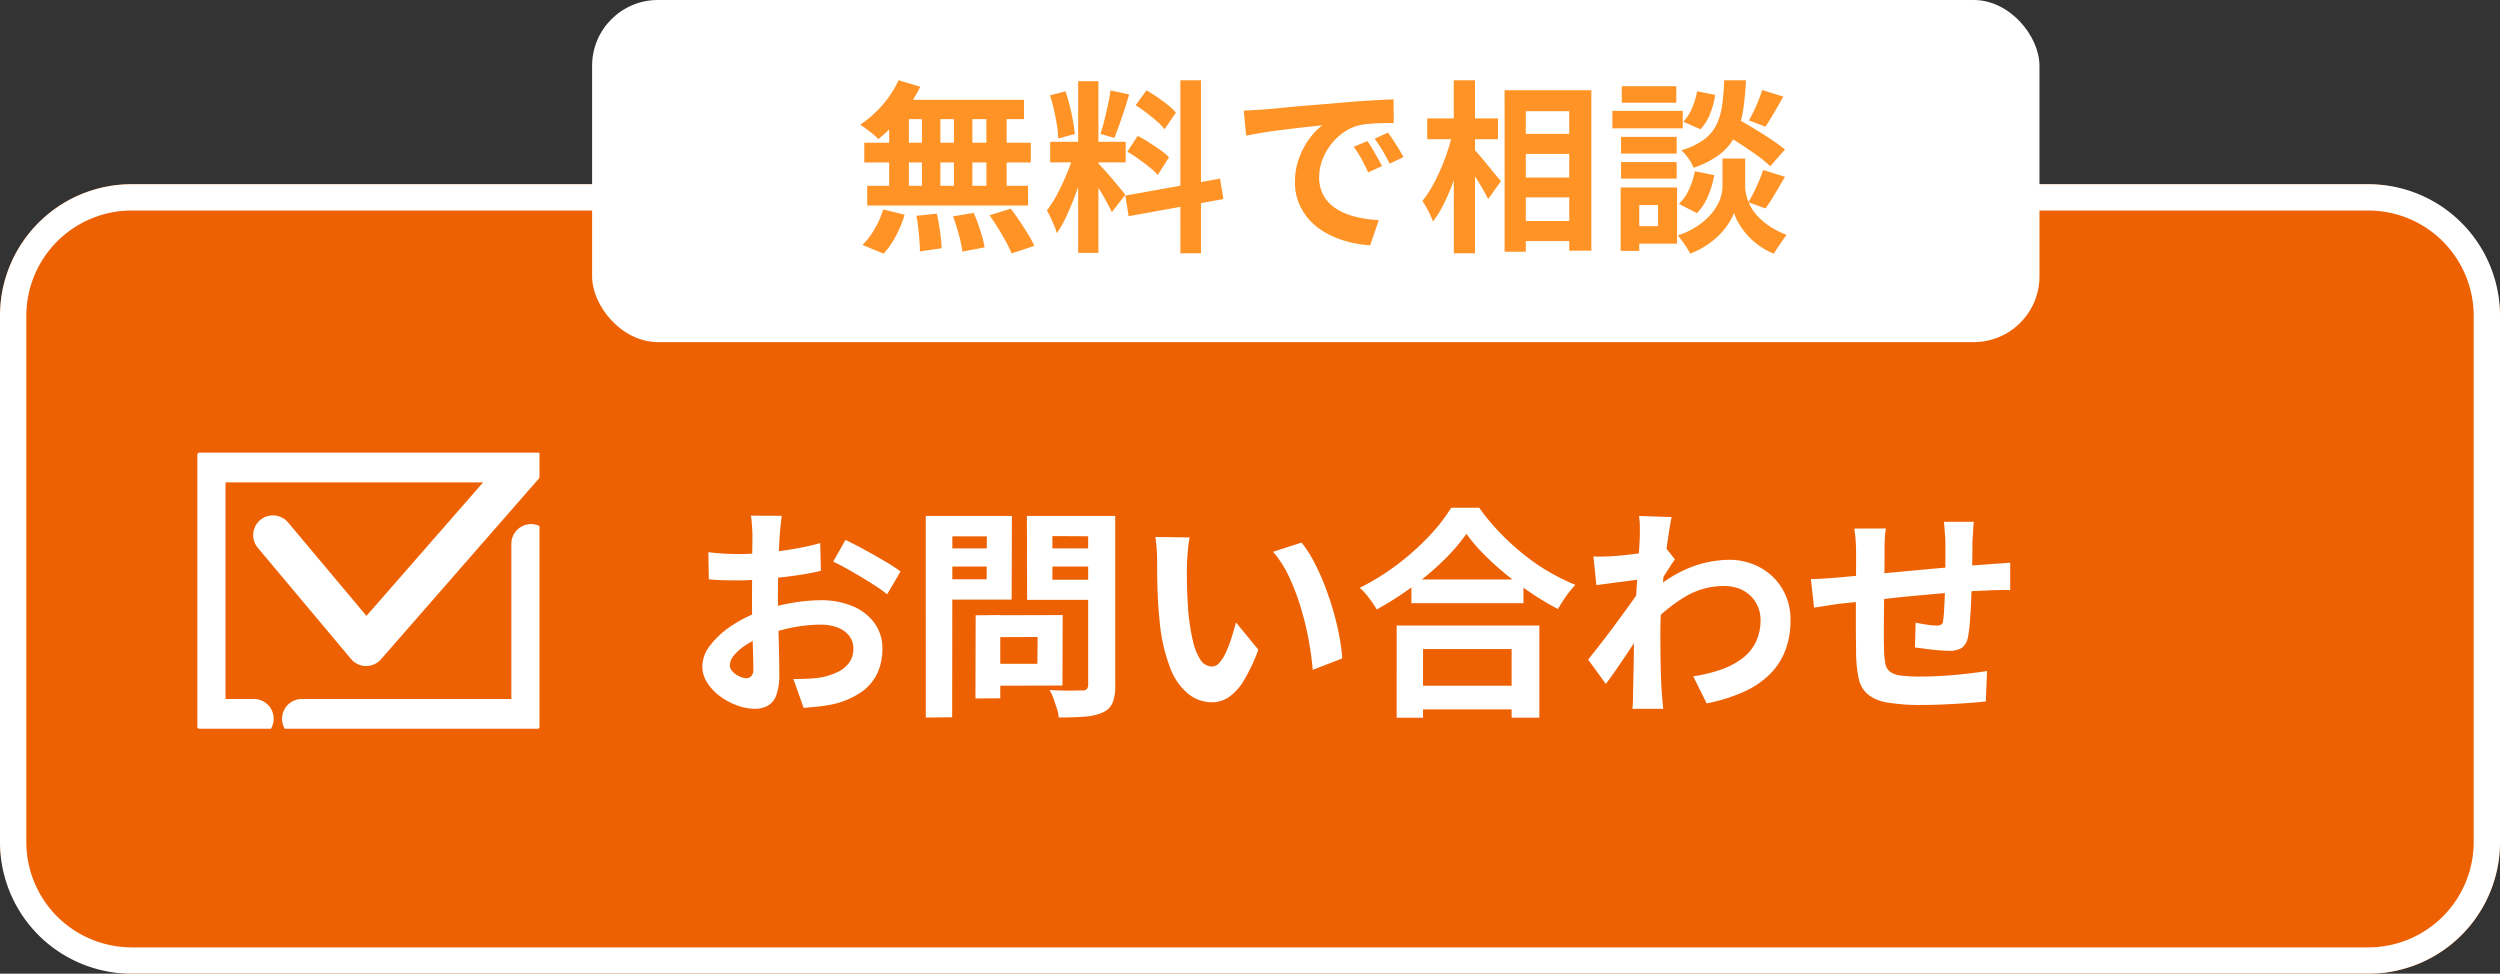
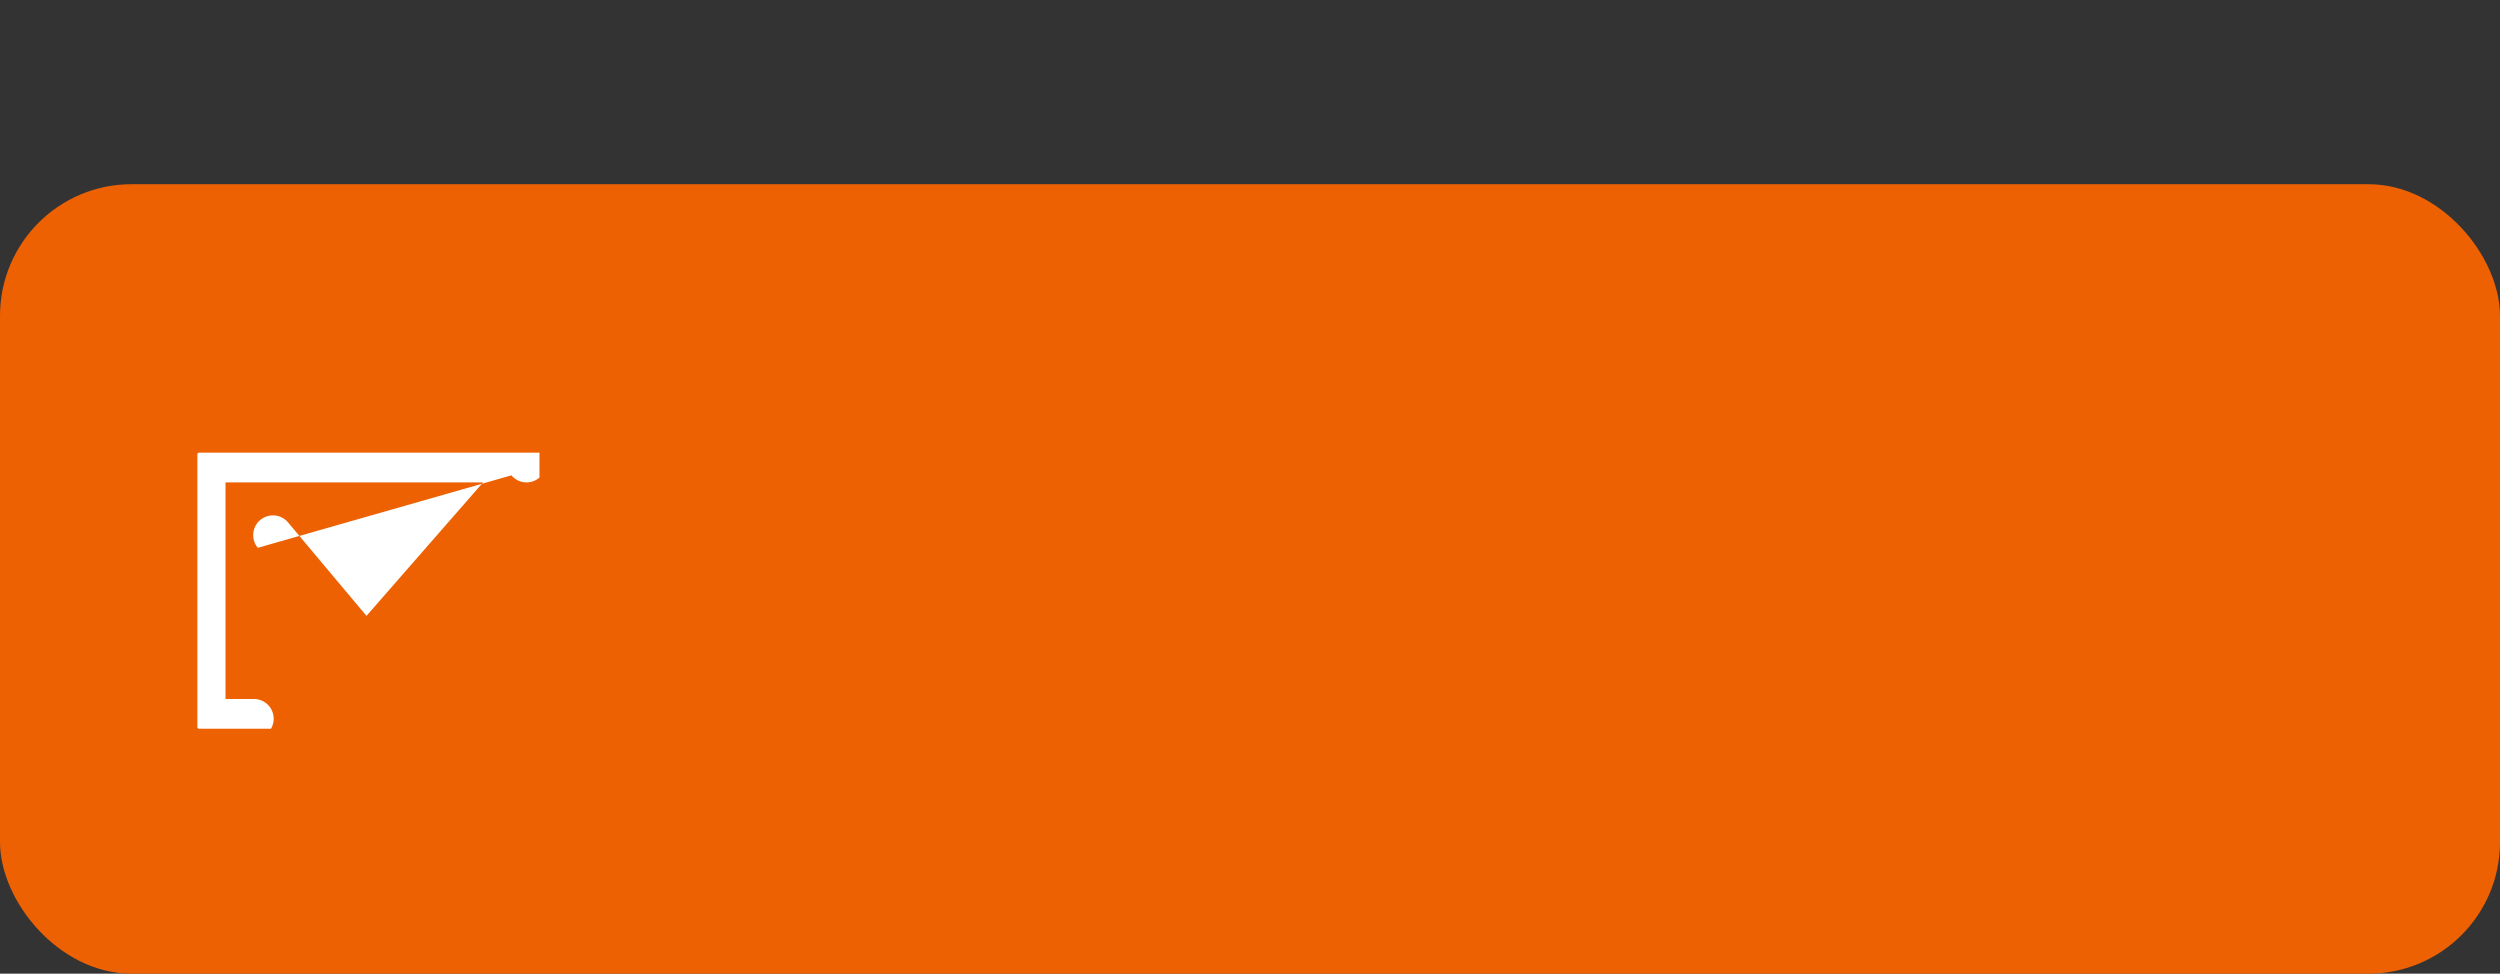
<svg xmlns="http://www.w3.org/2000/svg" width="190" height="74" viewBox="0 0 190 74">
  <rect x="0" y="0" width="190" height="74" fill="#333333" stroke="none" />
  <defs>
    <clipPath id="a">
      <rect width="26" height="20.984" fill="none" />
    </clipPath>
  </defs>
  <g transform="translate(-17062 136)">
    <rect width="190" height="60" rx="10" transform="translate(17062 -122)" fill="#ed6103" />
-     <path d="M10,2a8.009,8.009,0,0,0-8,8V50a8.009,8.009,0,0,0,8,8H180a8.009,8.009,0,0,0,8-8V10a8.009,8.009,0,0,0-8-8H10m0-2H180a10,10,0,0,1,10,10V50a10,10,0,0,1-10,10H10A10,10,0,0,1,0,50V10A10,10,0,0,1,10,0Z" transform="translate(17062 -122)" fill="#fff" />
-     <path d="M7.412-13.8q-.017.136-.051.417t-.06.561q-.026.281-.043.5-.034.493-.059,1.08t-.043,1.207q-.017.621-.026,1.25T7.123-7.565q0,.7.017,1.539t.043,1.666q.025.825.034,1.5T7.225-1.8A4.582,4.582,0,0,1,7-.17a1.494,1.494,0,0,1-.654.808,2.043,2.043,0,0,1-.986.229A3.936,3.936,0,0,1,4.046.621a5.027,5.027,0,0,1-1.3-.689A3.942,3.942,0,0,1,1.76-1.1a2.275,2.275,0,0,1-.383-1.267A2.656,2.656,0,0,1,2-3.987,6.732,6.732,0,0,1,3.647-5.474,9.72,9.72,0,0,1,5.865-6.562a12.336,12.336,0,0,1,2.346-.621,13.737,13.737,0,0,1,2.176-.2,6.16,6.16,0,0,1,2.363.433,3.929,3.929,0,0,1,1.683,1.266,3.233,3.233,0,0,1,.629,2.006,4.39,4.39,0,0,1-.374,1.819,3.609,3.609,0,0,1-1.2,1.437,6.249,6.249,0,0,1-2.185.944q-.578.119-1.148.178T9.078.8L8.3-1.394q.578,0,1.113-.026a9.4,9.4,0,0,0,.977-.093,5.12,5.12,0,0,0,1.258-.408,2.324,2.324,0,0,0,.884-.714,1.738,1.738,0,0,0,.323-1.054,1.567,1.567,0,0,0-.315-.986,2,2,0,0,0-.875-.629,3.559,3.559,0,0,0-1.309-.221A10.95,10.95,0,0,0,8.186-5.3a12.65,12.65,0,0,0-2.1.612,7.425,7.425,0,0,0-1.343.672,4.073,4.073,0,0,0-.935.79,1.245,1.245,0,0,0-.34.782.646.646,0,0,0,.127.383,1.26,1.26,0,0,0,.332.314,1.929,1.929,0,0,0,.417.213,1.109,1.109,0,0,0,.365.077A.547.547,0,0,0,5.1-1.607a.788.788,0,0,0,.153-.569q0-.459-.026-1.318T5.177-5.406Q5.151-6.46,5.151-7.5q0-.714.009-1.445t.008-1.394q0-.663.009-1.173t.008-.8q0-.187-.017-.476t-.043-.587a3.051,3.051,0,0,0-.06-.434Zm4.845,1.836q.646.306,1.454.748t1.547.876a11.647,11.647,0,0,1,1.182.773l-1.02,1.734a8.949,8.949,0,0,0-.842-.612q-.519-.34-1.122-.7t-1.165-.672q-.561-.314-.969-.5Zm-10.421.935q.748.085,1.317.111t1.029.026q.663,0,1.462-.059t1.632-.17q.833-.11,1.624-.264t1.436-.34l.051,2.108q-.714.17-1.547.3T7.166-9.1q-.842.1-1.6.153T4.25-8.891q-.85,0-1.394-.017T1.87-8.976ZM23-6.239l5.763-.017L28.747-.9l-5.729.017L23-2.55h3.842l.017-2.04-3.842.017Zm-.85,0,1.87-.017V.068L22.134.085Zm-2.805-5.083h4.267l.017,1.377H19.363Zm7.888,0h4.3l.017,1.377h-4.3ZM30.7-13.787h2.057V-.918a3.459,3.459,0,0,1-.2,1.326,1.436,1.436,0,0,1-.731.731,4,4,0,0,1-1.36.323q-.816.068-2.006.068a2.774,2.774,0,0,0-.136-.68Q28.2.476,28.067.094a3.361,3.361,0,0,0-.306-.655q.51.034,1.02.042t.91,0q.4-.009.569-.008a.464.464,0,0,0,.332-.094.491.491,0,0,0,.11-.315Zm-11.186,0h5.389l-.017,6.358H19.516V-8.976h3.468L23-12.24H19.516Zm12.291,0L31.79-12.24l-3.808-.017v3.315h3.825l-.017,1.53H26.061l-.017-6.375Zm-13.447,0h2.023l-.017,15.3L18.36,1.53Zm20.06,1.632a6.452,6.452,0,0,0-.111.7q-.043.391-.068.765t-.026.612q-.017.561-.008,1.156t.034,1.215q.026.621.076,1.233a16.347,16.347,0,0,0,.34,2.159,4.35,4.35,0,0,0,.578,1.454,1.062,1.062,0,0,0,.9.518.778.778,0,0,0,.569-.323,3.341,3.341,0,0,0,.51-.842,9.99,9.99,0,0,0,.408-1.1q.178-.578.314-1.088l1.7,2.074a13.43,13.43,0,0,1-1.113,2.355A3.994,3.994,0,0,1,41.378-.009a2.343,2.343,0,0,1-1.292.383,2.877,2.877,0,0,1-1.743-.612,4.65,4.65,0,0,1-1.4-1.981,13.074,13.074,0,0,1-.816-3.647Q36.04-6.647,36-7.514t-.051-1.649q-.008-.782-.008-1.292,0-.357-.034-.85a8.689,8.689,0,0,0-.1-.884Zm8.5.391a8.448,8.448,0,0,1,.918,1.411,17.309,17.309,0,0,1,.816,1.785q.374.952.663,1.946t.467,1.938a14.392,14.392,0,0,1,.229,1.725l-2.244.867q-.085-1.037-.306-2.261a22.23,22.23,0,0,0-.6-2.465,17.194,17.194,0,0,0-.892-2.346,8.126,8.126,0,0,0-1.215-1.9Zm8.347,2.805h8.517v1.8H55.267ZM55.046-.884h8.789v1.8H55.046Zm-.9-4.573H64.991v7H62.883V-3.672H56.151V1.547H54.145Zm5.3-6.97a14.252,14.252,0,0,1-1.76,2.04A21.869,21.869,0,0,1,55.326-8.4a24.571,24.571,0,0,1-2.694,1.717q-.136-.238-.348-.544t-.459-.6a4.127,4.127,0,0,0-.485-.5,17.743,17.743,0,0,0,2.831-1.751,19.14,19.14,0,0,0,2.423-2.159,13.335,13.335,0,0,0,1.7-2.176h2.125a15.611,15.611,0,0,0,1.53,1.853,19.689,19.689,0,0,0,1.793,1.649,15.583,15.583,0,0,0,1.964,1.36,15.947,15.947,0,0,0,2.023,1,7.477,7.477,0,0,0-.714.876q-.34.485-.612.961A20.565,20.565,0,0,1,64.413-7.9q-1-.671-1.93-1.428a21.745,21.745,0,0,1-1.708-1.547A12.69,12.69,0,0,1,59.449-12.427ZM76.687-1.6a11.64,11.64,0,0,0,2.057-.493,6,6,0,0,0,1.623-.833,3.513,3.513,0,0,0,1.063-1.25A3.816,3.816,0,0,0,81.8-5.916a2.5,2.5,0,0,0-.187-.952,2.483,2.483,0,0,0-.553-.825,2.573,2.573,0,0,0-.875-.569,3.091,3.091,0,0,0-1.156-.2,5.72,5.72,0,0,0-3.009.842,12.4,12.4,0,0,0-2.635,2.168V-7.871a9.379,9.379,0,0,1,3.086-2.006,8.4,8.4,0,0,1,2.915-.578,4.881,4.881,0,0,1,2.371.578,4.411,4.411,0,0,1,1.692,1.615,4.53,4.53,0,0,1,.629,2.4,6.316,6.316,0,0,1-.408,2.329,5.163,5.163,0,0,1-1.207,1.819A6.8,6.8,0,0,1,80.478-.4a13.205,13.205,0,0,1-2.771.859ZM72.828-8.976q-.272.017-.7.076t-.91.119q-.484.059-.977.128t-.918.119l-.221-2.176q.374.017.705.009t.773-.026q.408-.034.978-.093t1.156-.145q.586-.085,1.1-.187a6.121,6.121,0,0,0,.8-.2l.68.867q-.153.2-.348.51t-.4.62l-.357.553-1,3.2q-.272.391-.671.986t-.842,1.258q-.442.663-.867,1.275T70.04-1.02L68.7-2.873l.748-.944q.425-.535.876-1.139t.892-1.207q.442-.6.825-1.139t.638-.927l.034-.442Zm-.2-3.281v-.757a4.508,4.508,0,0,0-.068-.774l2.482.085q-.085.391-.2,1.13T74.6-10.88q-.11.952-.2,2T74.247-6.8q-.059,1.037-.059,1.938,0,.7.008,1.411t.025,1.462q.017.748.068,1.547.017.221.051.621t.068.689H72.063Q72.1.578,72.105.2t.008-.587q.017-.833.034-1.547t.025-1.513q.009-.8.043-1.853.017-.391.051-.995t.076-1.326q.043-.722.093-1.47t.094-1.4q.042-.655.068-1.122T72.624-12.257Zm25.381-1.088q-.017.136-.034.4t-.034.553q-.017.289-.034.527,0,.561-.008,1.088t-.017.994q-.009.467-.025.91-.017.748-.051,1.564T97.716-5.8a10.17,10.17,0,0,1-.136,1.139,1.355,1.355,0,0,1-.476.893,1.8,1.8,0,0,1-1,.23q-.289,0-.79-.043t-.986-.11q-.485-.068-.791-.1l.051-1.887q.391.085.858.153a5.355,5.355,0,0,0,.706.068.759.759,0,0,0,.382-.076.371.371,0,0,0,.145-.314,8.064,8.064,0,0,0,.076-.816q.025-.493.051-1.08t.043-1.147v-2.89q0-.221-.025-.519t-.043-.587a3.5,3.5,0,0,0-.051-.459Zm-6.681.51a7.142,7.142,0,0,0-.085.825q-.017.4-.017.944,0,.459-.008,1.224T91.2-8.186L91.18-6.4q-.009.893-.009,1.623t.017,1.156a6.6,6.6,0,0,0,.093,1.029,1.052,1.052,0,0,0,.331.62,1.6,1.6,0,0,0,.808.306,10.4,10.4,0,0,0,1.5.085q.833,0,1.768-.059T97.5-1.8q.867-.1,1.513-.2L98.923.306q-.561.068-1.394.127t-1.734.1q-.9.043-1.717.043A14.75,14.75,0,0,1,91.443.391a3.158,3.158,0,0,1-1.5-.629,2.154,2.154,0,0,1-.68-1.19,9.911,9.911,0,0,1-.2-1.853q0-.374-.009-1t-.008-1.4v-1.59q0-.816.008-1.555t.009-1.3v-.816q0-.527-.034-.986t-.1-.9ZM85.629-8.993q.374,0,.935-.034t1.207-.085q.51-.051,1.513-.145l2.278-.212,2.661-.246q1.386-.128,2.66-.23t2.261-.17q.357-.034.808-.059t.825-.06v2.091a4.01,4.01,0,0,0-.442-.017q-.306,0-.637.008t-.553.026q-.663.017-1.615.076t-2.04.153q-1.088.094-2.218.2T91.1-7.463q-1.037.119-1.87.2l-1.326.136q-.272.034-.663.094l-.774.119-.6.093Z" transform="translate(17114 -83)" fill="#fff" />
    <g transform="translate(17077 -101.598)" clip-path="url(#a)">
-       <path d="M5.162,22.463H2.757a2.889,2.889,0,0,1-2.757-3V3A2.888,2.888,0,0,1,2.757,0H25.879a1.5,1.5,0,0,1,1.13,2.487L14.819,16.442a1.5,1.5,0,0,1-2.279-.023L5.456,7.972a1.5,1.5,0,1,1,2.3-1.928l5.958,7.1L22.577,3H3V19.463H5.162a1.5,1.5,0,0,1,0,3Z" transform="translate(-0.862 -0.74)" fill="#fff" />
-       <path d="M34.842,28.467H18.673a1.5,1.5,0,0,1,0-3H34.6V13.674a1.5,1.5,0,0,1,3,0V25.468A2.889,2.889,0,0,1,34.842,28.467Z" transform="translate(-10.736 -6.744)" fill="#fff" />
+       <path d="M5.162,22.463H2.757a2.889,2.889,0,0,1-2.757-3V3A2.888,2.888,0,0,1,2.757,0H25.879a1.5,1.5,0,0,1,1.13,2.487a1.5,1.5,0,0,1-2.279-.023L5.456,7.972a1.5,1.5,0,1,1,2.3-1.928l5.958,7.1L22.577,3H3V19.463H5.162a1.5,1.5,0,0,1,0,3Z" transform="translate(-0.862 -0.74)" fill="#fff" />
    </g>
-     <rect width="110" height="26" rx="5" transform="translate(17107 -136)" fill="#fff" />
-     <path d="M3.29-11.9l1.652.49a11.48,11.48,0,0,1-.9,1.512A11.986,11.986,0,0,1,2.933-8.526,12.174,12.174,0,0,1,1.75-7.42,3.1,3.1,0,0,0,1.358-7.8Q1.106-8.008.84-8.2T.378-8.526a8.27,8.27,0,0,0,1.68-1.484A7.635,7.635,0,0,0,3.29-11.9Zm-.112,1.484h9.646v1.47H2.772ZM.686-7.154H13.342v1.5H.686ZM.91-3.878H13.132v1.5H.91ZM5.068-9.9h1.4v6.8h-1.4Zm-2.492,0h1.5V-3.08h-1.5ZM7.5-9.9H8.9V-3.08H7.5Zm2.464,0h1.54V-3.08H9.968ZM4.648-1.6,6.2-1.764q.14.63.245,1.372A11.43,11.43,0,0,1,6.566.868l-1.652.238q0-.336-.035-.8T4.788-.658Q4.732-1.162,4.648-1.6Zm2.786.042L9-1.82q.182.406.35.882t.294.924A6.917,6.917,0,0,1,9.828.8l-1.68.322A10.491,10.491,0,0,0,7.875-.154Q7.672-.91,7.434-1.554Zm2.772-.084,1.61-.5q.336.434.672.938t.644,1a6.851,6.851,0,0,1,.476.889l-1.722.574a9.138,9.138,0,0,0-.427-.882q-.273-.5-.6-1.029T10.206-1.638ZM2.128-2.086l1.624.406a8.873,8.873,0,0,1-.658,1.6,6.324,6.324,0,0,1-.938,1.358L.546.616a5.3,5.3,0,0,0,.91-1.19A7.208,7.208,0,0,0,2.128-2.086ZM16.94-11.83h1.54V1.218H16.94ZM14.812-7.224h5.74v1.568h-5.74Zm1.82.826.938.462q-.182.7-.42,1.477t-.532,1.547q-.294.77-.616,1.449A7.532,7.532,0,0,1,15.316-.28a4.365,4.365,0,0,0-.2-.581q-.133-.315-.28-.623t-.273-.532A7.71,7.71,0,0,0,15.379-3.3q.4-.763.735-1.582A11.979,11.979,0,0,0,16.632-6.4Zm1.834.812q.112.112.329.35t.483.539q.266.3.511.6t.448.539a4.326,4.326,0,0,1,.287.364L19.5-1.876q-.14-.308-.364-.721t-.49-.854q-.266-.441-.518-.833T17.7-4.928ZM14.8-10.752l1.176-.308A11.259,11.259,0,0,1,16.3-9.968q.147.588.245,1.148t.14,1.008l-1.26.336a8.068,8.068,0,0,0-.1-1.015q-.091-.567-.224-1.162A11.227,11.227,0,0,0,14.8-10.752ZM19.4-11.13l1.414.308q-.168.574-.364,1.176t-.392,1.155q-.2.553-.364.973l-1.064-.308q.154-.448.3-1.029t.273-1.183Q19.334-10.64,19.4-11.13Zm5.306-.77h1.568V1.246H24.71ZM20.524-3.136l7.2-1.288.252,1.554-7.2,1.3ZM21.308-10l.826-1.134q.392.224.819.518t.812.6a4.362,4.362,0,0,1,.609.574l-.868,1.26a4.019,4.019,0,0,0-.581-.6q-.371-.322-.791-.644T21.308-10Zm-.63,3.528.784-1.2a9.452,9.452,0,0,1,.868.5q.448.287.854.574a4.435,4.435,0,0,1,.658.553L22.988-4.7a4.474,4.474,0,0,0-.616-.581q-.392-.315-.833-.63A9.8,9.8,0,0,0,20.678-6.468ZM29.526-9.6q.42-.014.8-.035t.574-.035q.434-.028,1.071-.091T33.4-9.9q.791-.07,1.687-.14t1.862-.154q.728-.07,1.449-.119t1.372-.084q.651-.035,1.141-.049l.014,1.792q-.378,0-.868.014t-.973.049a4.843,4.843,0,0,0-.861.133,3.515,3.515,0,0,0-1.176.567,4.394,4.394,0,0,0-.945.938,4.506,4.506,0,0,0-.623,1.162,3.681,3.681,0,0,0-.224,1.253A2.834,2.834,0,0,0,35.5-3.325a2.665,2.665,0,0,0,.672.9,3.768,3.768,0,0,0,1,.616,5.985,5.985,0,0,0,1.239.371,10.813,10.813,0,0,0,1.379.168L39.13.644a8.713,8.713,0,0,1-1.715-.28,7.251,7.251,0,0,1-1.561-.616,5.009,5.009,0,0,1-1.267-.959,4.373,4.373,0,0,1-.854-1.3,4.136,4.136,0,0,1-.315-1.645,5.18,5.18,0,0,1,.322-1.855A5.922,5.922,0,0,1,34.545-7.5a4.853,4.853,0,0,1,.959-.987q-.392.056-.945.112t-1.19.133q-.637.077-1.295.161t-1.267.189q-.609.105-1.1.2ZM38.92-7.28q.182.252.385.6T39.7-6q.2.343.336.623L38.976-4.9q-.266-.588-.511-1.036a8.429,8.429,0,0,0-.581-.91Zm1.568-.644q.182.252.4.581t.427.672q.21.343.35.609l-1.05.5q-.28-.56-.539-.994a9.856,9.856,0,0,0-.609-.9Zm9.66.1H55.16V-6.3H50.148Zm0,3.318H55.16V-3H50.148Zm0,3.3H55.16V.322H50.148Zm-.8-9.94h6.594V1.05h-1.68v-10.6h-3.3V1.134H49.35ZM43.47-9h5.376V-7.42H43.47Zm2.016-2.9H47.1V1.246h-1.61ZM45.4-7.924l.994.35q-.168.854-.42,1.757T45.4-4.053a16.053,16.053,0,0,1-.7,1.61,7.57,7.57,0,0,1-.8,1.281,5.2,5.2,0,0,0-.35-.805,7.74,7.74,0,0,0-.448-.763,7.733,7.733,0,0,0,.728-1.078,13.679,13.679,0,0,0,.651-1.309q.3-.693.539-1.414A12.745,12.745,0,0,0,45.4-7.924Zm1.582,1.232a5.924,5.924,0,0,1,.448.483q.294.343.623.749t.616.749q.287.343.4.483L48.1-2.87q-.154-.308-.392-.728t-.518-.854q-.28-.434-.539-.826t-.441-.658ZM65.828-7.966l1.036-1.106q.6.336,1.323.77t1.386.875a12.63,12.63,0,0,1,1.085.791l-1.12,1.274a8.347,8.347,0,0,0-1.022-.84q-.644-.462-1.358-.924T65.828-7.966Zm.966,2.016h.84v2.128a2.906,2.906,0,0,0,.084.644A3.626,3.626,0,0,0,68-2.4a3.514,3.514,0,0,0,.567.812,5.118,5.118,0,0,0,.91.77,6.516,6.516,0,0,0,1.3.665q-.21.294-.5.714t-.462.714A4.884,4.884,0,0,1,68.635.63a5.573,5.573,0,0,1-.9-.833,5.343,5.343,0,0,1-.616-.868,3.951,3.951,0,0,1-.336-.749,3.9,3.9,0,0,1-.371.742,5.3,5.3,0,0,1-.679.861,6.045,6.045,0,0,1-.987.826,6.361,6.361,0,0,1-1.295.665q-.1-.2-.259-.455t-.343-.5A5.249,5.249,0,0,0,62.51-.1,6.342,6.342,0,0,0,63.9-.756a5.376,5.376,0,0,0,.973-.791,4.171,4.171,0,0,0,.623-.826,3.138,3.138,0,0,0,.322-.791,2.866,2.866,0,0,0,.091-.658V-5.95Zm-.756-5.95H67.69a21.14,21.14,0,0,1-.217,2.3,6.489,6.489,0,0,1-.56,1.855,4.2,4.2,0,0,1-1.162,1.435A6.853,6.853,0,0,1,63.714-5.25a3.16,3.16,0,0,0-.392-.707,3.263,3.263,0,0,0-.546-.623A5.475,5.475,0,0,0,64.512-7.4a3.159,3.159,0,0,0,.945-1.134,4.882,4.882,0,0,0,.427-1.484Q66-10.85,66.038-11.9Zm-2.058.84,1.372.266a6.221,6.221,0,0,1-.378,1.428,3.538,3.538,0,0,1-.742,1.19l-1.3-.574a3.275,3.275,0,0,0,.658-1.022A5.657,5.657,0,0,0,63.98-11.06Zm-.168,6.076,1.47.294A7.2,7.2,0,0,1,64.813-3.1a4.024,4.024,0,0,1-.847,1.295l-1.372-.7a3.156,3.156,0,0,0,.763-1.078A6.21,6.21,0,0,0,63.812-4.984Zm5.11-6.174,1.61.5q-.35.63-.707,1.239t-.651,1.043l-1.26-.476q.182-.308.378-.714t.364-.826A7.644,7.644,0,0,0,68.922-11.158Zm.084,6.076,1.652.518-.763,1.3a11.776,11.776,0,0,1-.721,1.106l-1.3-.476a8.631,8.631,0,0,0,.42-.763q.21-.427.4-.875T69.006-5.082ZM58.2-7.6h4.228v1.274H58.2Zm.056-3.85H62.4v1.26H58.254ZM58.2-5.684h4.228v1.26H58.2ZM57.54-9.576h5.348v1.33H57.54Zm1.386,5.824h3.528V.518H58.926V-.812h2.086v-1.61H58.926Zm-.756,0h1.414V1.064H58.17Z" transform="translate(17127 -118)" fill="#ff9326" />
  </g>
</svg>